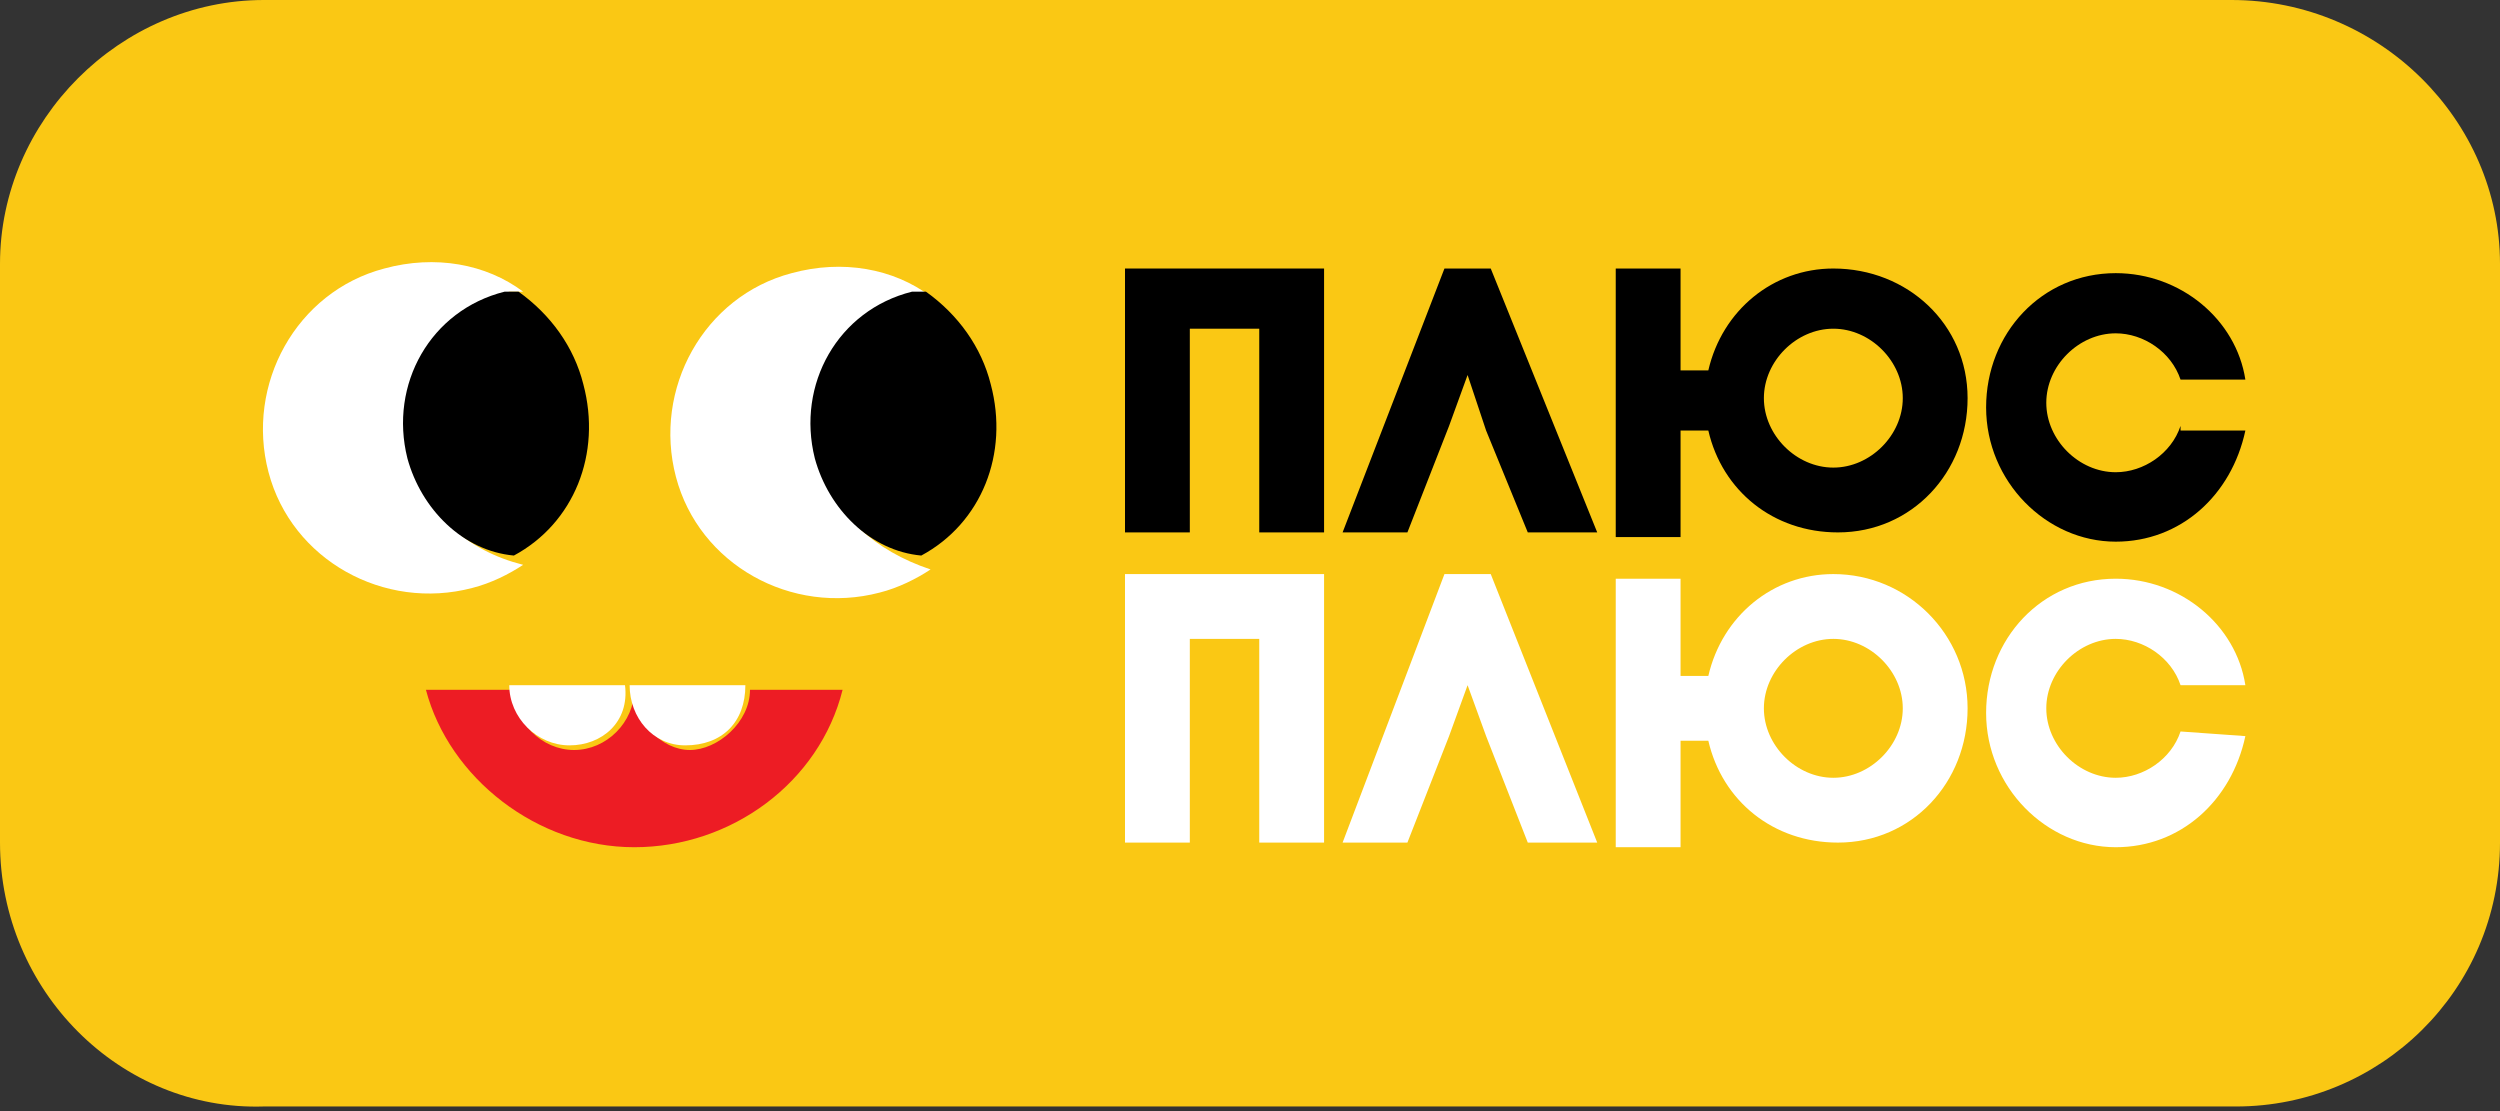
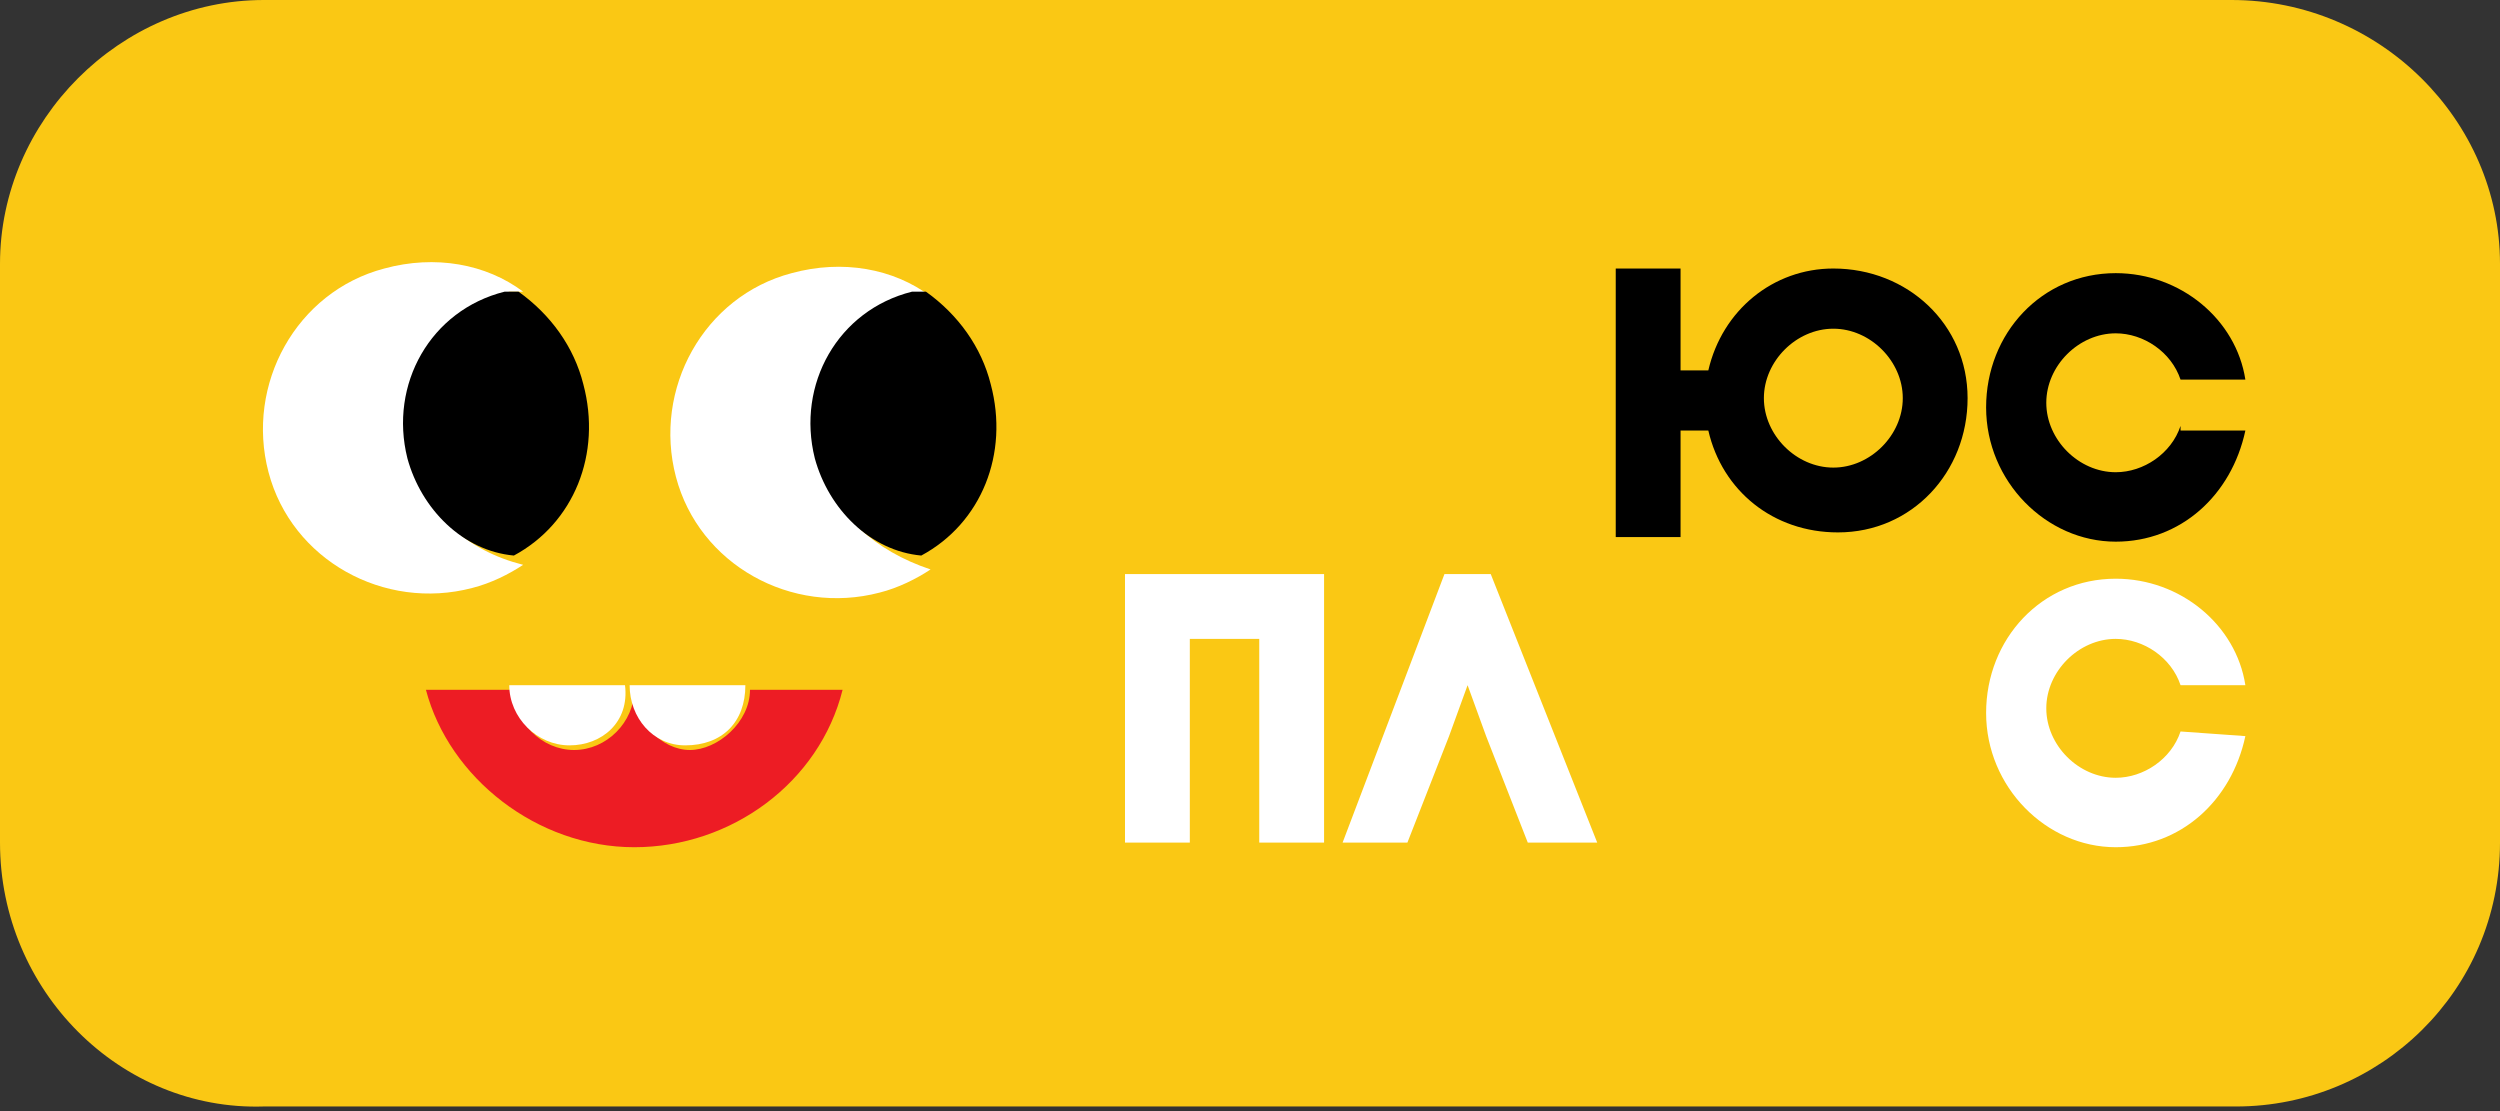
<svg xmlns="http://www.w3.org/2000/svg" version="1.1" id="Layer_1" x="0px" y="0px" viewBox="0 0 54 24" style="enable-background:new 0 0 54 24;" xml:space="preserve">
  <rect x="0" y="0" width="54" height="24" fill="#333333" stroke="none" />
  <style type="text/css">
	.st0{fill:#FAC814;}
	.st1{fill:#FFFFFF;}
	.st2{fill:#ED1C24;}
</style>
  <path class="st0" d="M5.7,0h42.5C51.4,0,54,2.6,54,5.7v12.5c0,3.2-2.6,5.7-5.7,5.7H5.7C2.6,24,0,21.4,0,18.2V5.7C0,2.6,2.6,0,5.7,0z  " />
-   <polygon points="28.6,5.8 28.6,11.5 27.2,11.5 27.2,7.1 25.7,7.1 25.7,11.5 24.3,11.5 24.3,5.8 " />
-   <polygon points="32.1,9.3 31.7,8.1 31.3,9.2 30.4,11.5 29,11.5 31.2,5.8 32.2,5.8 34.5,11.5 33,11.5 " />
  <path d="M47.1,9.2c-0.2,0.6-0.8,1-1.4,1c-0.8,0-1.5-0.7-1.5-1.5s0.7-1.5,1.5-1.5c0.6,0,1.2,0.4,1.4,1h1.4c-0.2-1.3-1.4-2.3-2.8-2.3  c-1.6,0-2.8,1.3-2.8,2.9s1.3,2.9,2.8,2.9c1.4,0,2.5-1,2.8-2.4H47.1L47.1,9.2z" />
  <path d="M39.6,10.1c-0.8,0-1.5-0.7-1.5-1.5s0.7-1.5,1.5-1.5s1.5,0.7,1.5,1.5S40.4,10.1,39.6,10.1 M39.6,5.8c-1.3,0-2.4,0.9-2.7,2.2  h-0.6V5.8h-1.4v5.8h1.4V9.3h0.6c0.3,1.3,1.4,2.2,2.8,2.2c1.6,0,2.8-1.3,2.8-2.9S41.2,5.8,39.6,5.8" />
  <polygon class="st1" points="28.6,12.4 28.6,18.2 27.2,18.2 27.2,13.8 25.7,13.8 25.7,18.2 24.3,18.2 24.3,12.4 " />
  <polygon class="st1" points="32.1,15.9 31.7,14.8 31.3,15.9 30.4,18.2 29,18.2 31.2,12.4 32.2,12.4 34.5,18.2 33,18.2 " />
  <path class="st1" d="M47.1,15.8c-0.2,0.6-0.8,1-1.4,1c-0.8,0-1.5-0.7-1.5-1.5s0.7-1.5,1.5-1.5c0.6,0,1.2,0.4,1.4,1h1.4  c-0.2-1.3-1.4-2.3-2.8-2.3c-1.6,0-2.8,1.3-2.8,2.9s1.3,2.9,2.8,2.9c1.4,0,2.5-1,2.8-2.4L47.1,15.8L47.1,15.8z" />
-   <path class="st1" d="M39.6,16.8c-0.8,0-1.5-0.7-1.5-1.5s0.7-1.5,1.5-1.5s1.5,0.7,1.5,1.5S40.4,16.8,39.6,16.8 M39.6,12.4  c-1.3,0-2.4,0.9-2.7,2.2h-0.6v-2.1h-1.4v5.8h1.4V16h0.6c0.3,1.3,1.4,2.2,2.8,2.2c1.6,0,2.8-1.3,2.8-2.9S41.2,12.4,39.6,12.4" />
  <path class="st1" d="M17.7,10c-0.4-1.6,0.5-3.2,2.1-3.6c0.1,0,0.2,0,0.3,0c-0.8-0.6-1.9-0.8-3-0.5c-1.9,0.5-3,2.5-2.5,4.4  c0.5,1.9,2.5,3,4.4,2.5c0.4-0.1,0.8-0.3,1.1-0.5C18.9,11.9,18,11.1,17.7,10" />
  <path d="M21.4,8.3c-0.2-0.8-0.7-1.5-1.4-2c-0.1,0-0.2,0-0.3,0c-1.6,0.4-2.5,2-2.1,3.6c0.3,1.1,1.2,2,2.3,2.1  C21.2,11.3,21.8,9.8,21.4,8.3" />
  <path class="st1" d="M8.9,10C8.4,8.4,9.4,6.8,11,6.3c0.1,0,0.2,0,0.3,0c-0.8-0.6-1.9-0.8-3-0.5c-1.9,0.5-3,2.5-2.5,4.4  c0.5,1.9,2.5,3,4.4,2.5c0.4-0.1,0.8-0.3,1.1-0.5C10.1,11.9,9.2,11.1,8.9,10" />
  <path d="M12.6,8.3c-0.2-0.8-0.7-1.5-1.4-2c-0.1,0-0.2,0-0.3,0c-1.6,0.4-2.5,2-2.1,3.6c0.3,1.1,1.2,2,2.3,2.1  C12.4,11.3,13,9.8,12.6,8.3" />
  <path class="st2" d="M11.1,14.9c0,0.7,0.6,1.3,1.3,1.3s1.3-0.6,1.3-1.3c0,0.7,0.6,1.3,1.2,1.3s1.3-0.6,1.3-1.3h2  c-0.5,2-2.4,3.4-4.5,3.4s-4-1.5-4.5-3.4C9.1,14.9,11,14.9,11.1,14.9z" />
  <path class="st1" d="M14.8,16.1c-0.7,0-1.2-0.6-1.2-1.3h2.5C16.1,15.6,15.6,16.1,14.8,16.1" />
  <path class="st1" d="M12.3,16.1c-0.7,0-1.3-0.6-1.3-1.3h2.5C13.6,15.6,13,16.1,12.3,16.1" />
</svg>